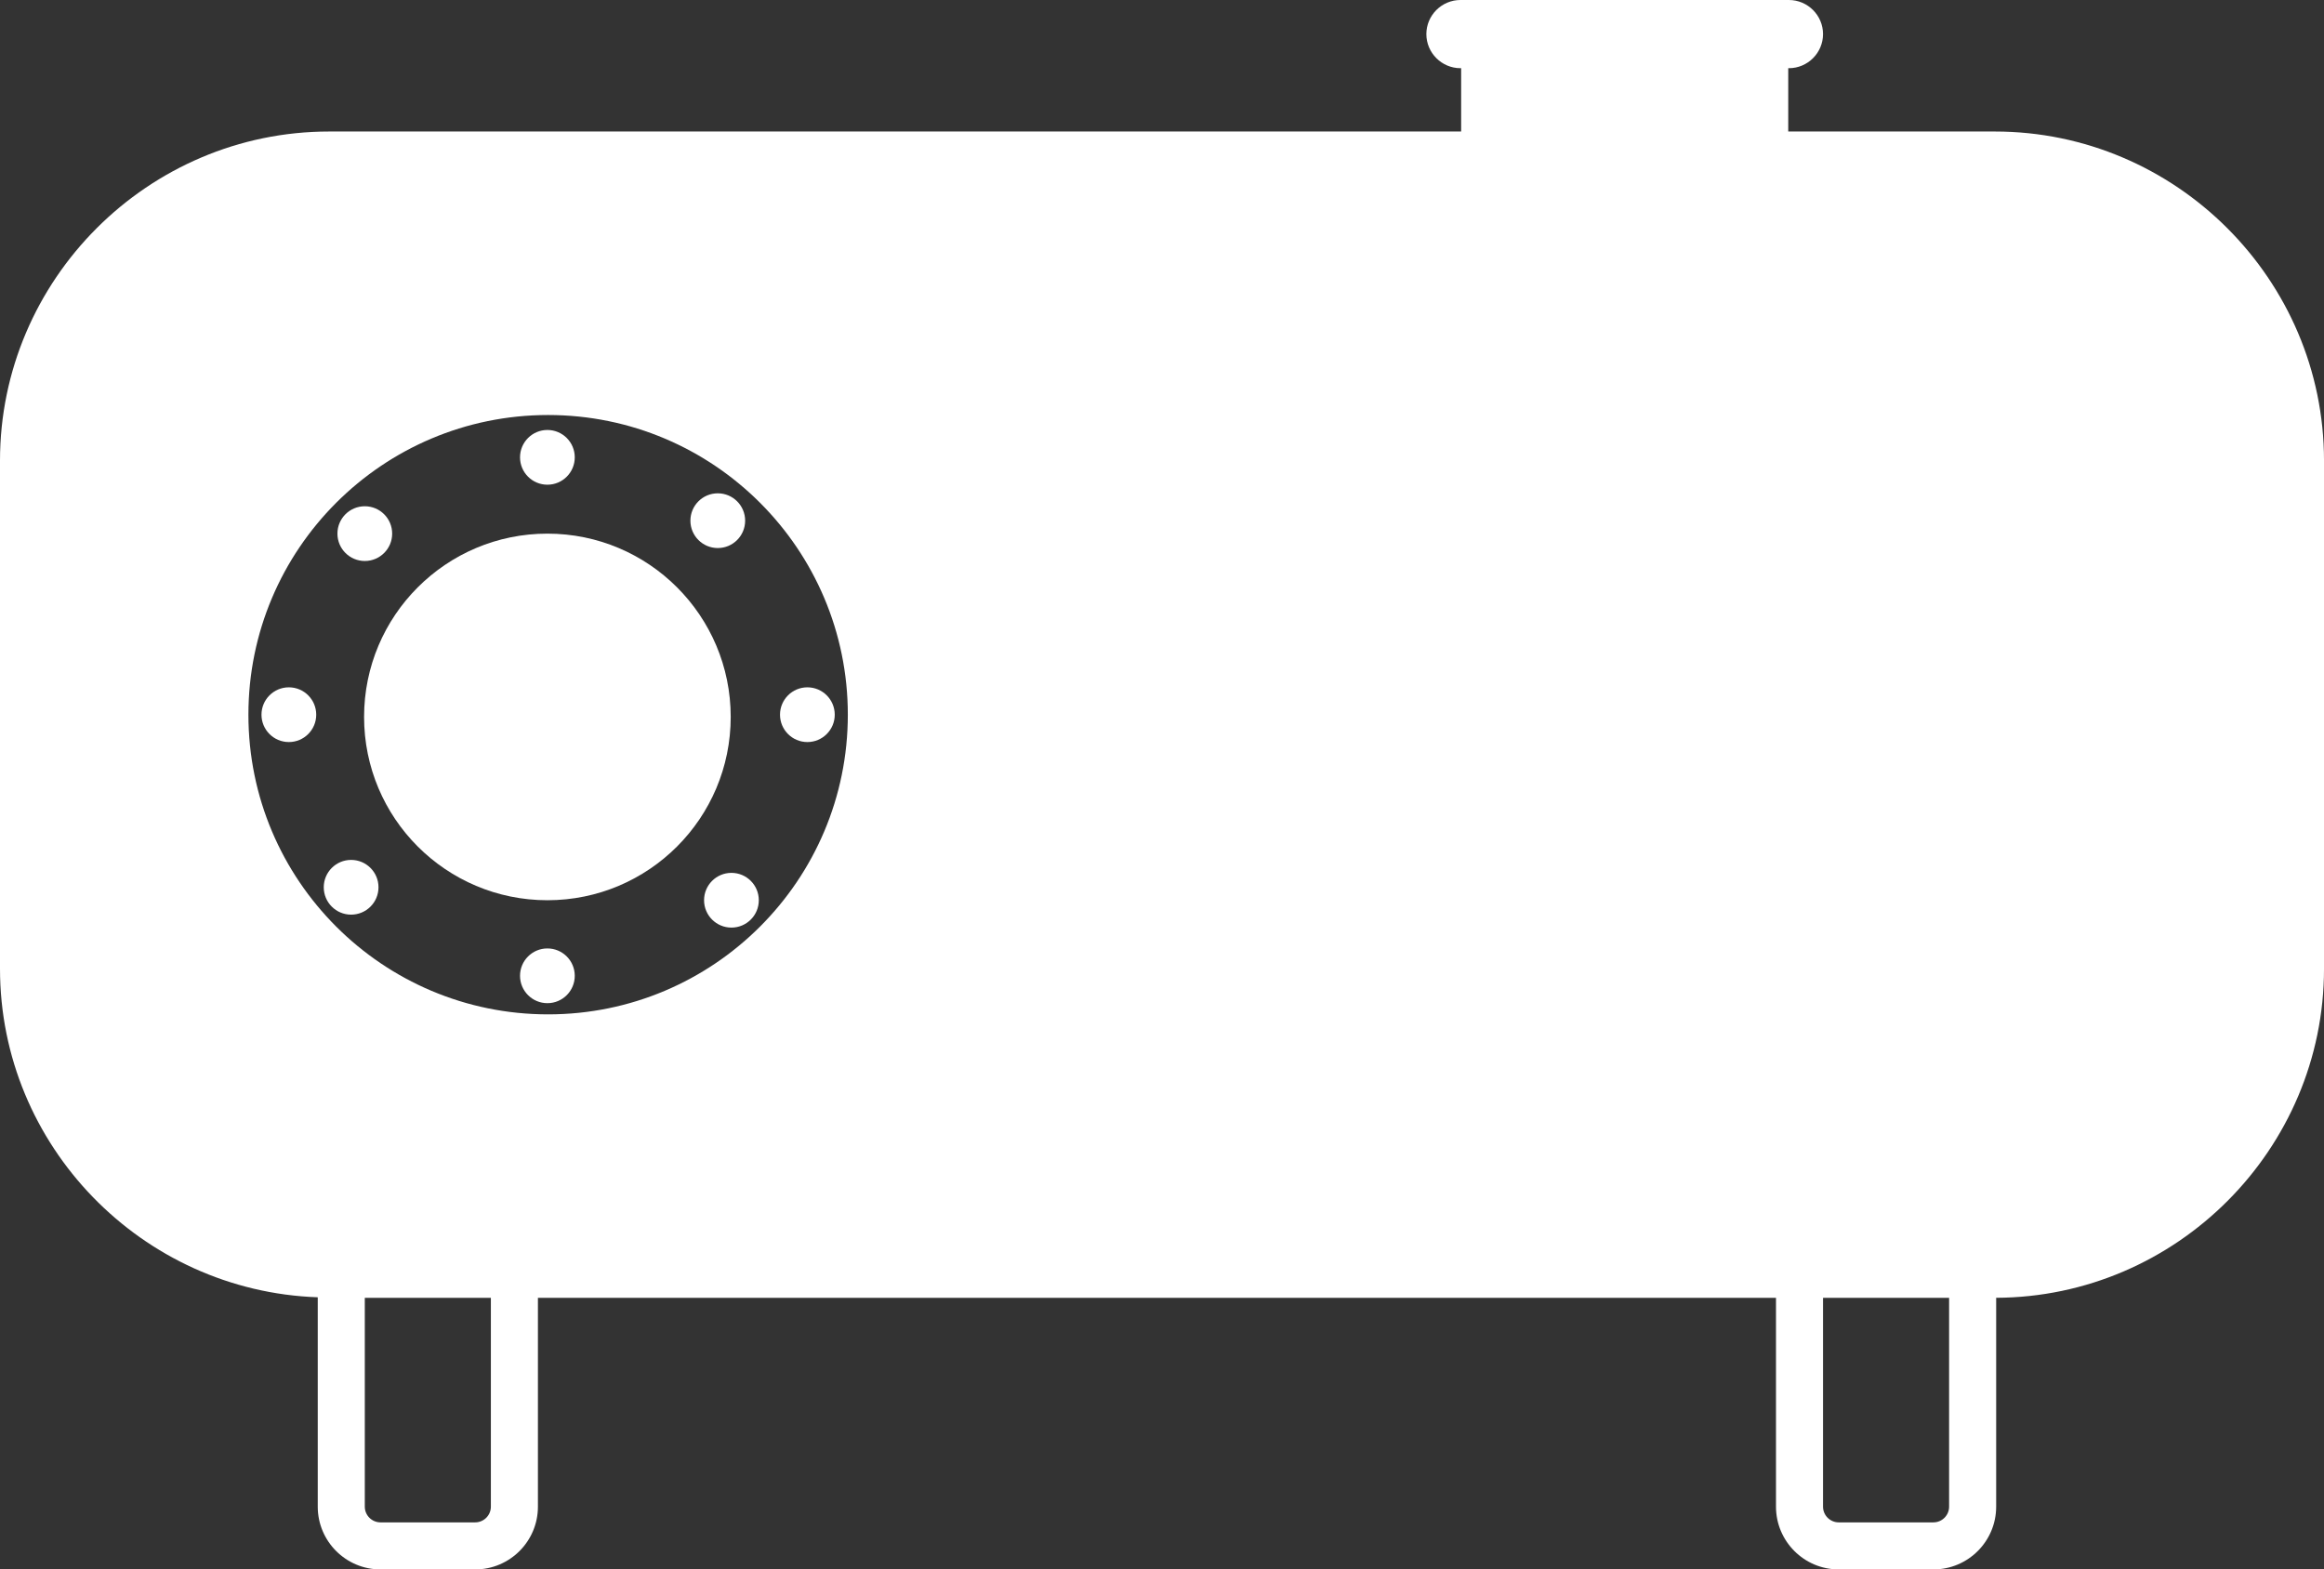
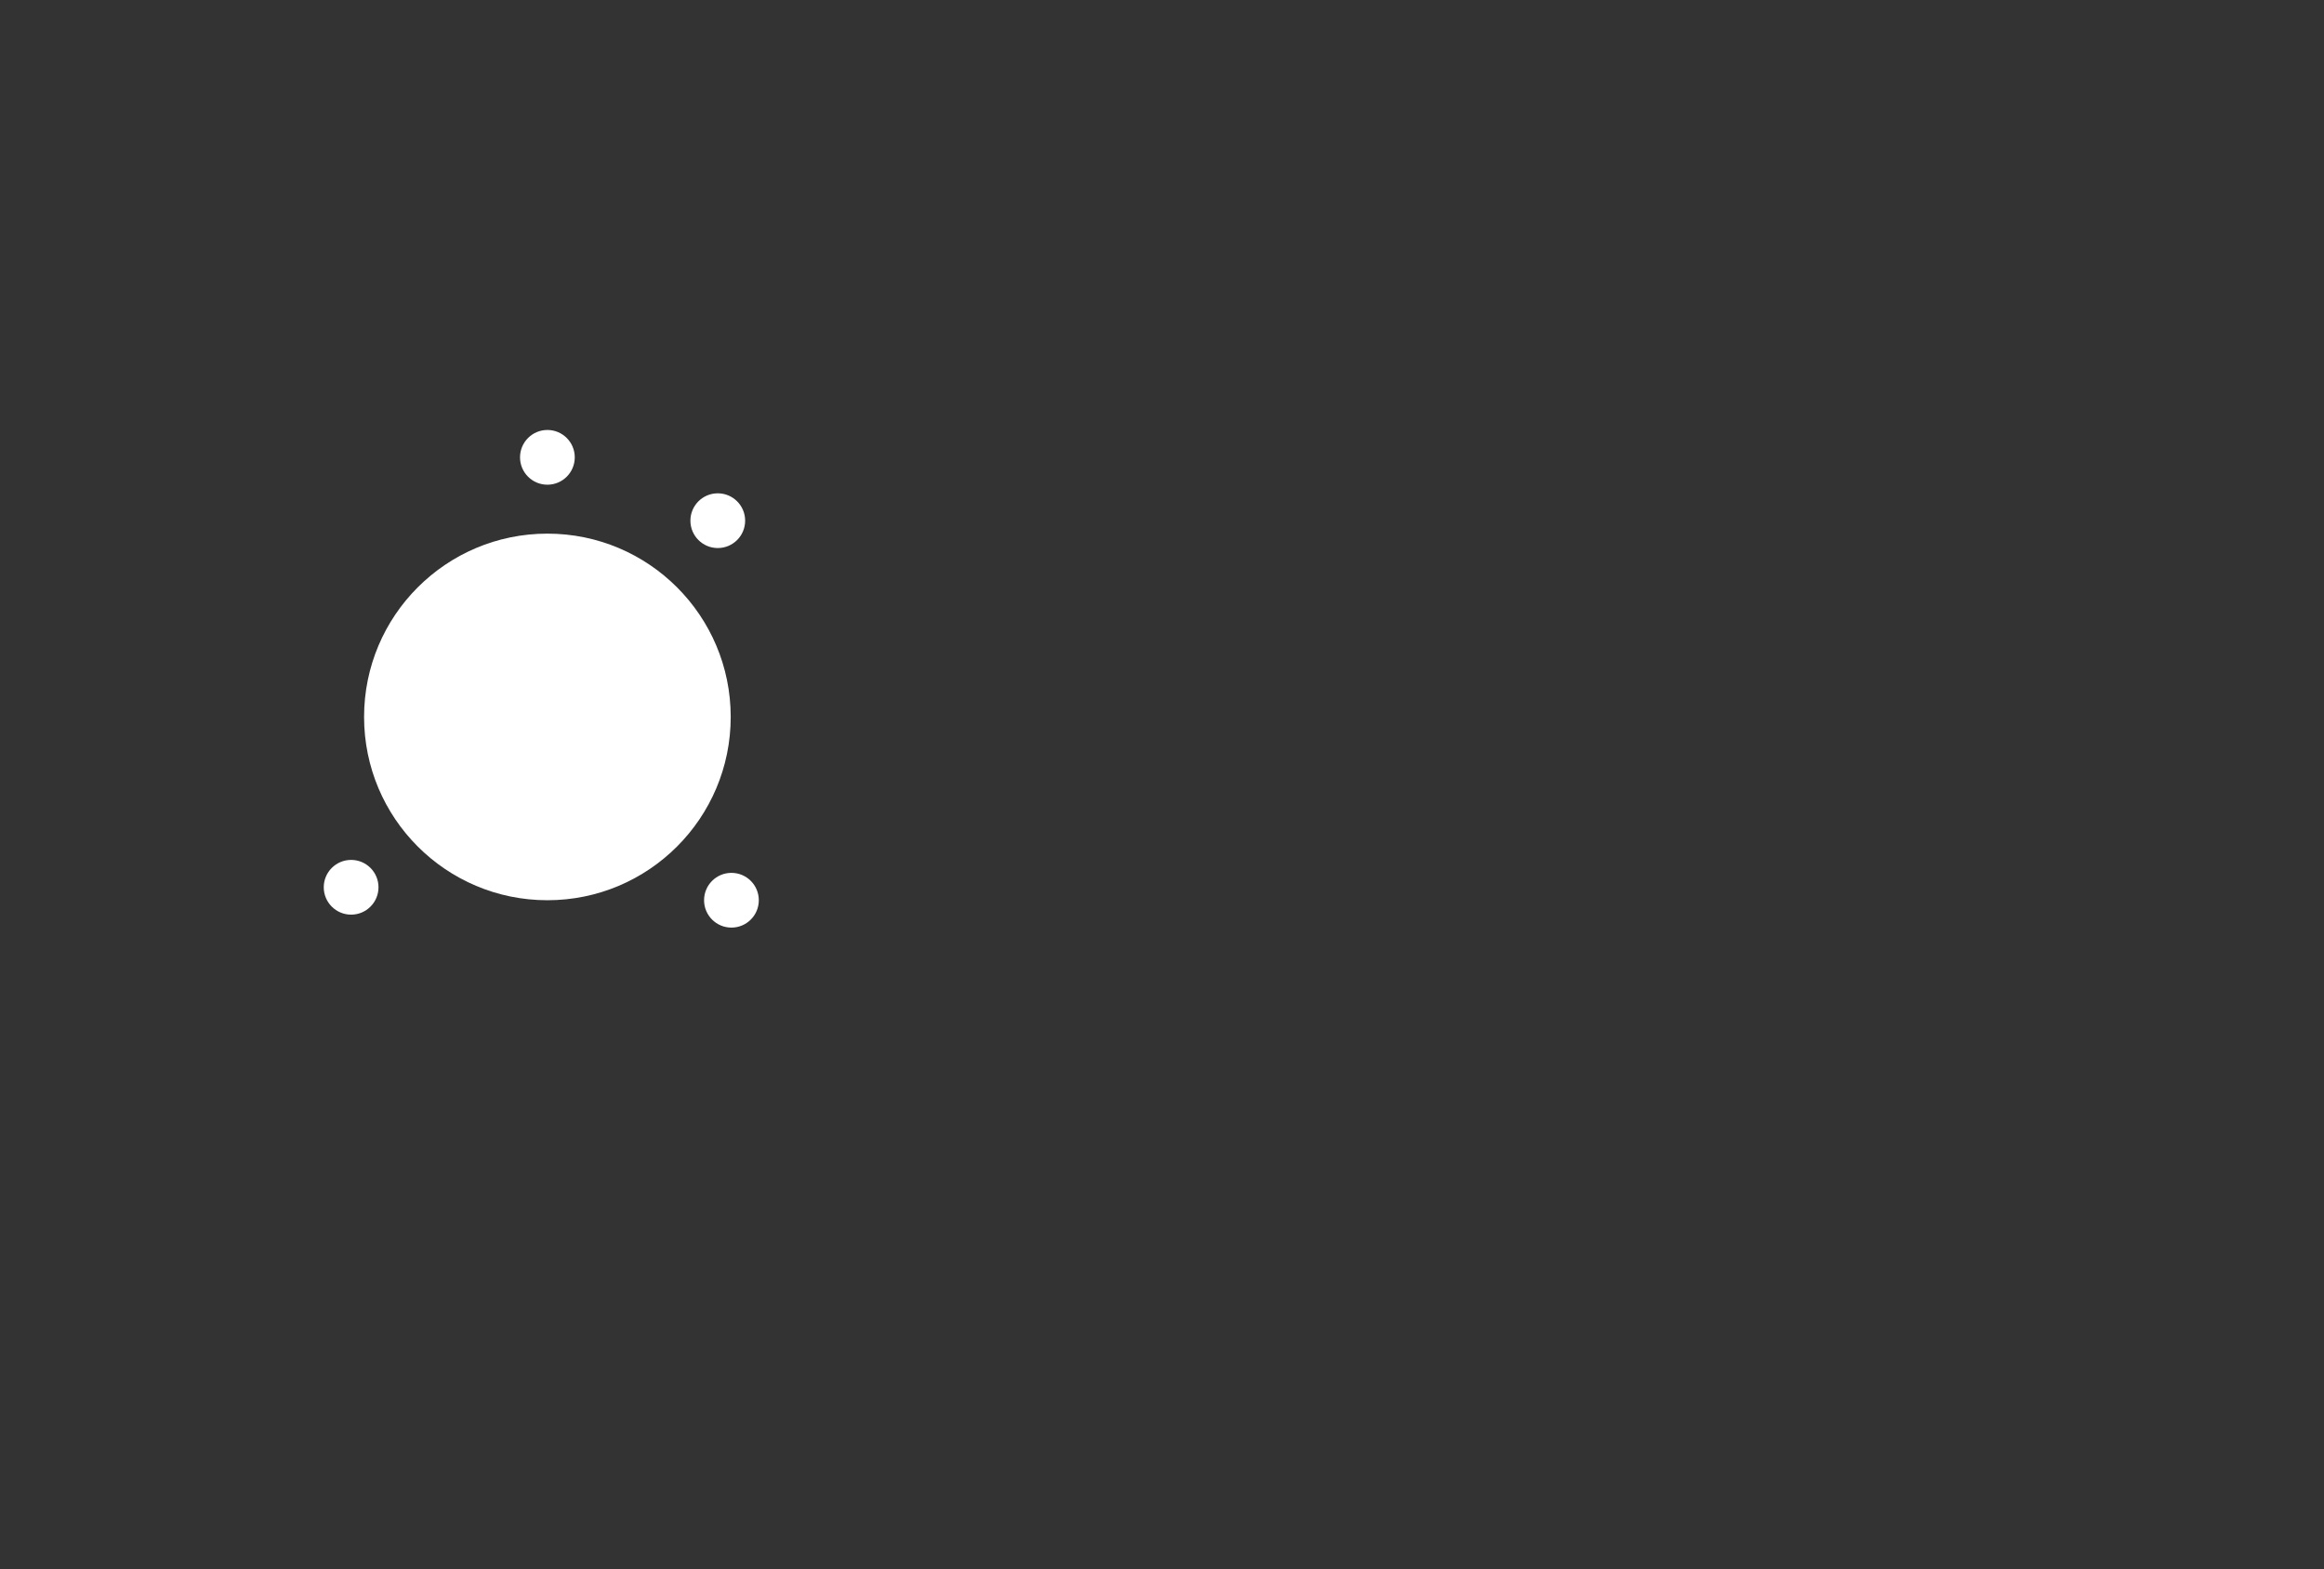
<svg xmlns="http://www.w3.org/2000/svg" version="1.1" id="Layer_1" x="0px" y="0px" viewBox="0 0 148.174 100.074" enable-background="new 0 0 148.174 100.074" xml:space="preserve">
  <rect x="0" y="0" width="148.174" height="100.074" fill="#333333" stroke="none" />
  <g>
-     <circle fill="#FFFFFF" cx="34.901" cy="62.222" r="1.745" />
    <circle fill="#FFFFFF" cx="34.901" cy="29.162" r="1.745" />
  </g>
  <g>
-     <circle fill="#FFFFFF" cx="51.477" cy="45.572" r="1.745" />
-     <circle fill="#FFFFFF" cx="18.417" cy="45.572" r="1.745" />
-   </g>
+     </g>
  <g>
    <circle fill="#FFFFFF" cx="46.635" cy="57.403" r="1.745" />
-     <circle fill="#FFFFFF" cx="23.259" cy="34.026" r="1.745" />
  </g>
  <g>
    <circle fill="#FFFFFF" cx="45.764" cy="33.201" r="1.745" />
    <circle fill="#FFFFFF" cx="22.387" cy="56.577" r="1.745" />
  </g>
  <circle fill="#FFFFFF" cx="34.901" cy="45.715" r="11.688" />
-   <path fill="#FFFFFF" d="M127.187,8.386h-13.172V4.348h0.044c1.196,0,2.174-0.978,2.174-2.174v0c0-1.196-0.978-2.174-2.174-2.174  H93.116c-1.196,0-2.174,0.978-2.174,2.174v0c0,1.196,0.978,2.174,2.174,2.174h0.044v4.038H20.987C9.444,8.386,0,17.83,0,29.373  v32.398c0,11.297,9.052,20.56,20.259,20.95v13.353c0,2.206,1.794,4,4,4h6.038c2.206,0,4-1.794,4-4V82.758h78.937v13.316  c0,2.206,1.794,4,4,4h6.038c2.206,0,4-1.794,4-4v-13.32c11.504-0.046,20.903-9.468,20.903-20.983V29.373  C148.174,17.83,138.73,8.386,127.187,8.386z M31.297,96.074c0,0.55-0.45,1-1,1h-6.038c-0.55,0-1-0.45-1-1V82.758h8.038V96.074z   M34.947,64.681c-10.554,0-19.109-8.555-19.109-19.109c0-10.554,8.556-19.109,19.109-19.109s19.109,8.555,19.109,19.109  C54.056,56.126,45.501,64.681,34.947,64.681z M124.271,96.074c0,0.55-0.45,1-1,1h-6.038c-0.55,0-1-0.45-1-1V82.758h8.038V96.074z" />
</svg>